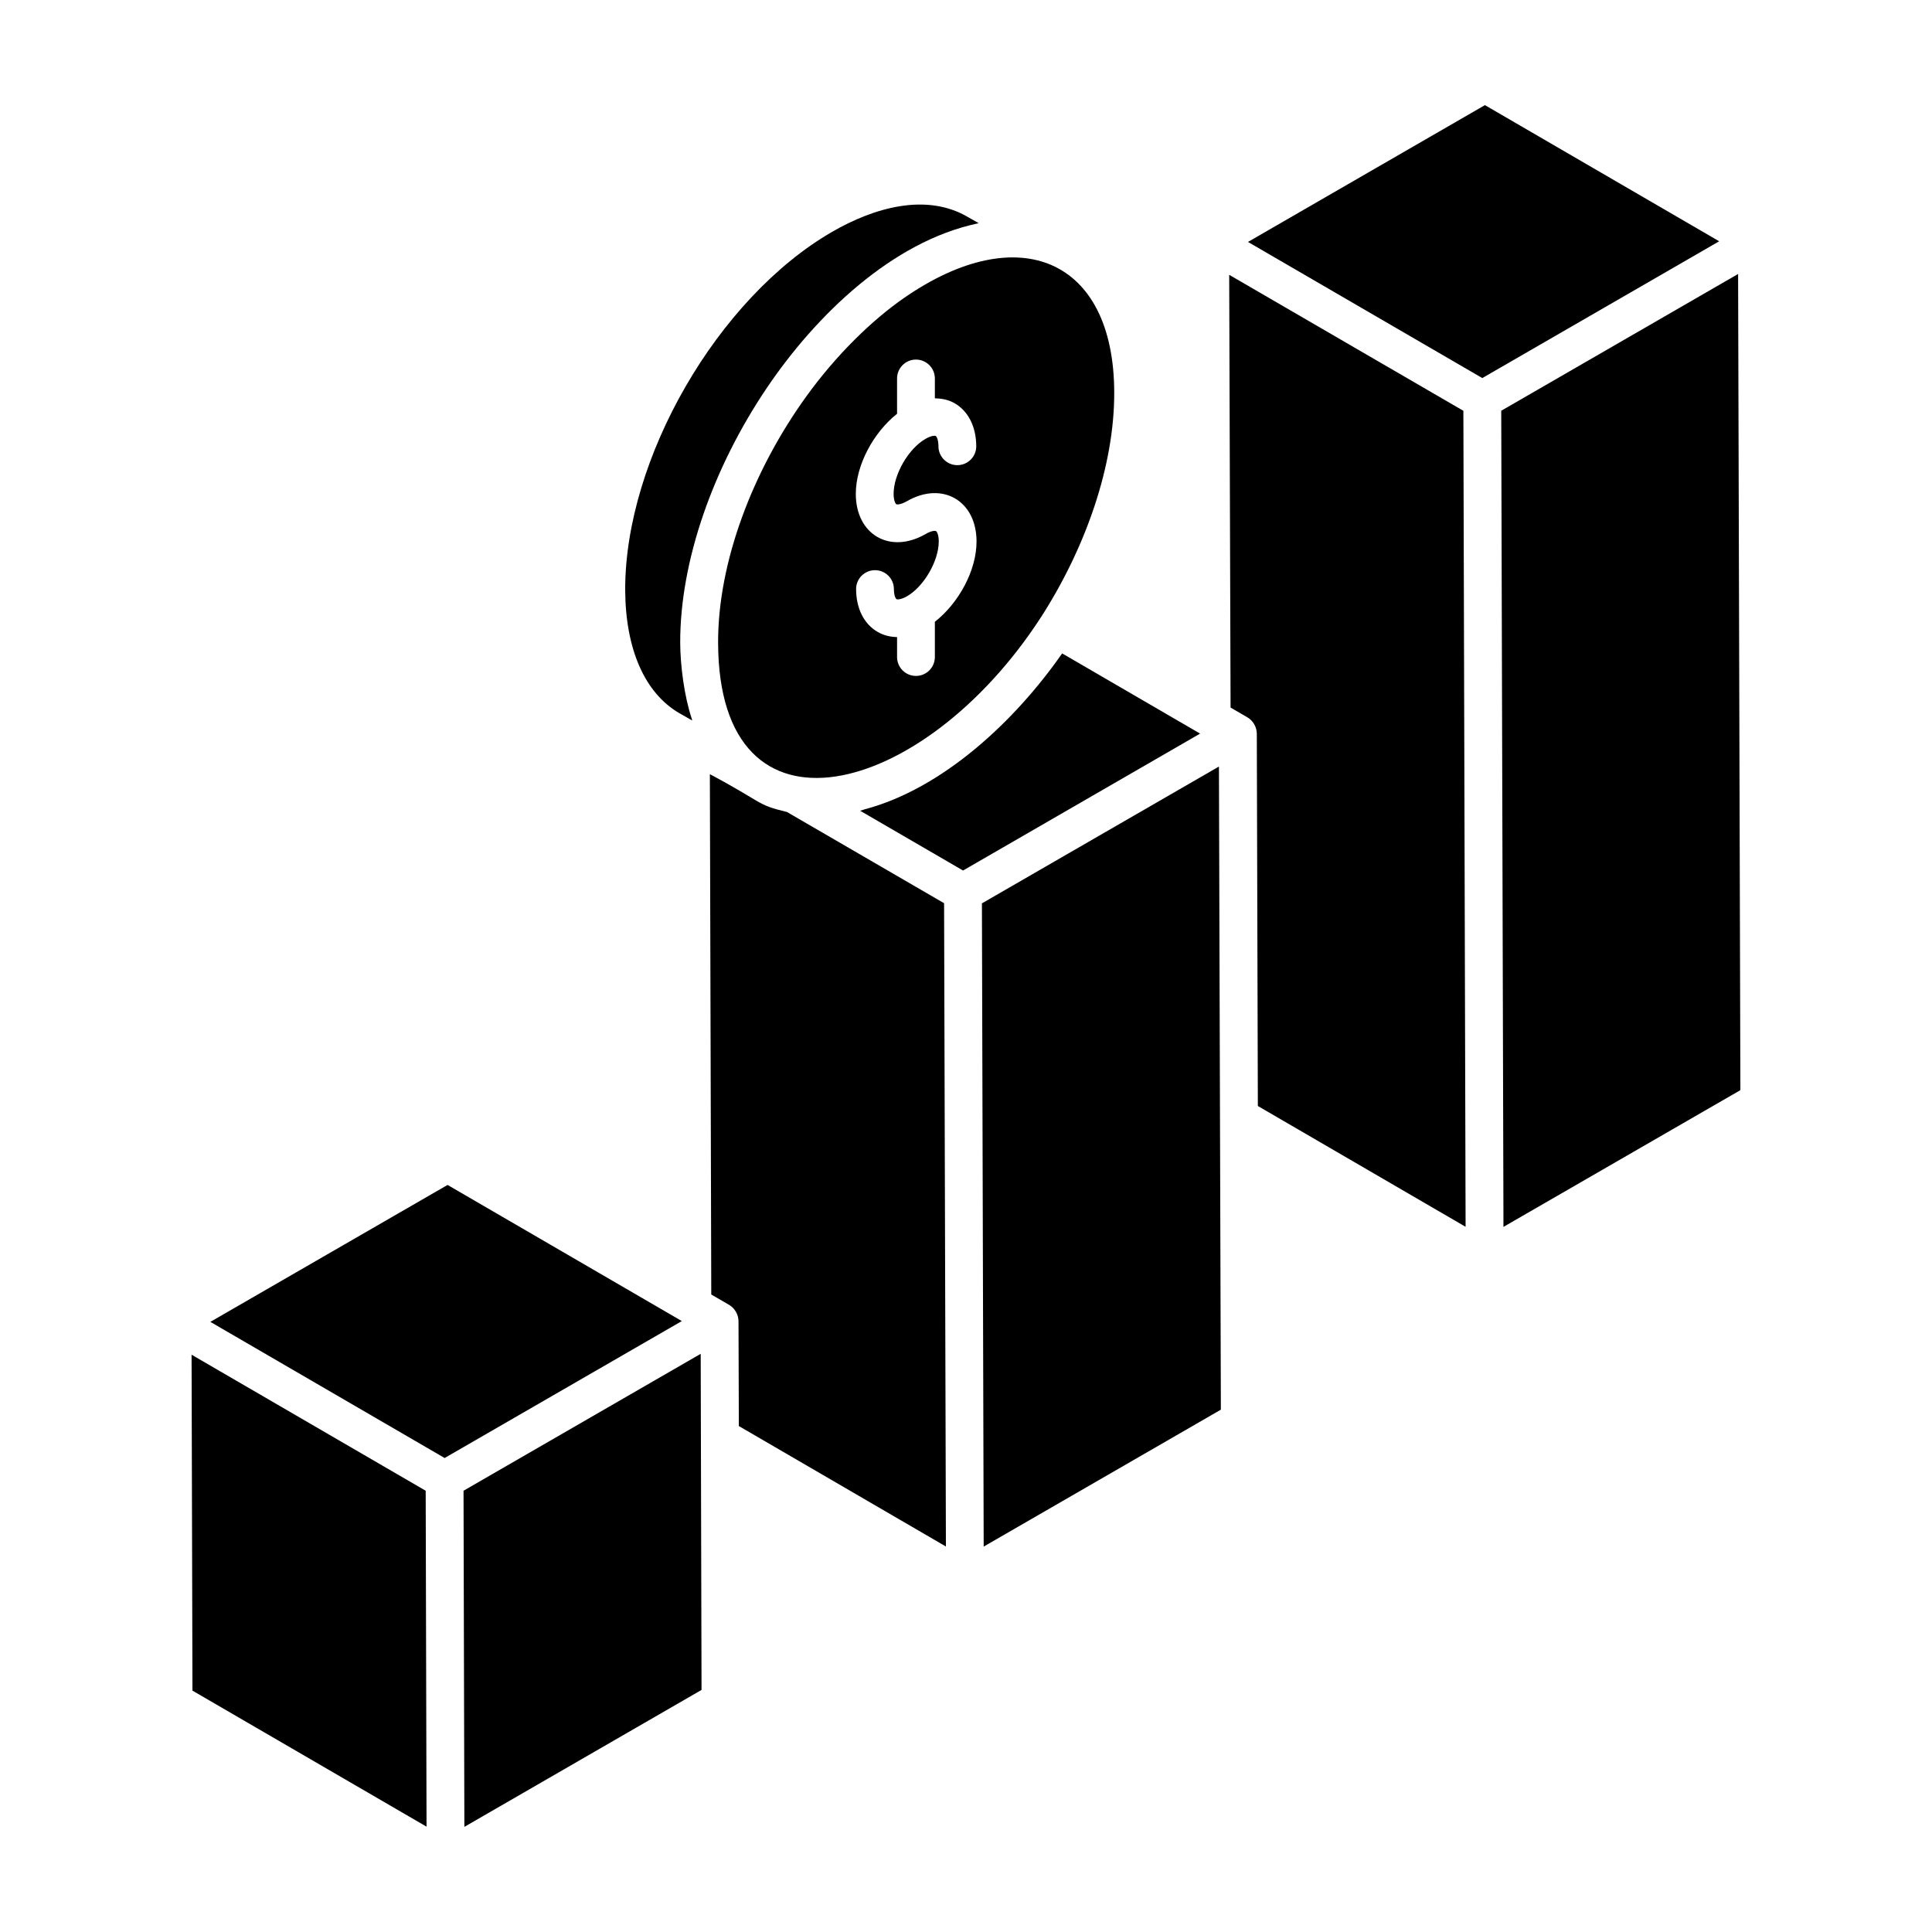
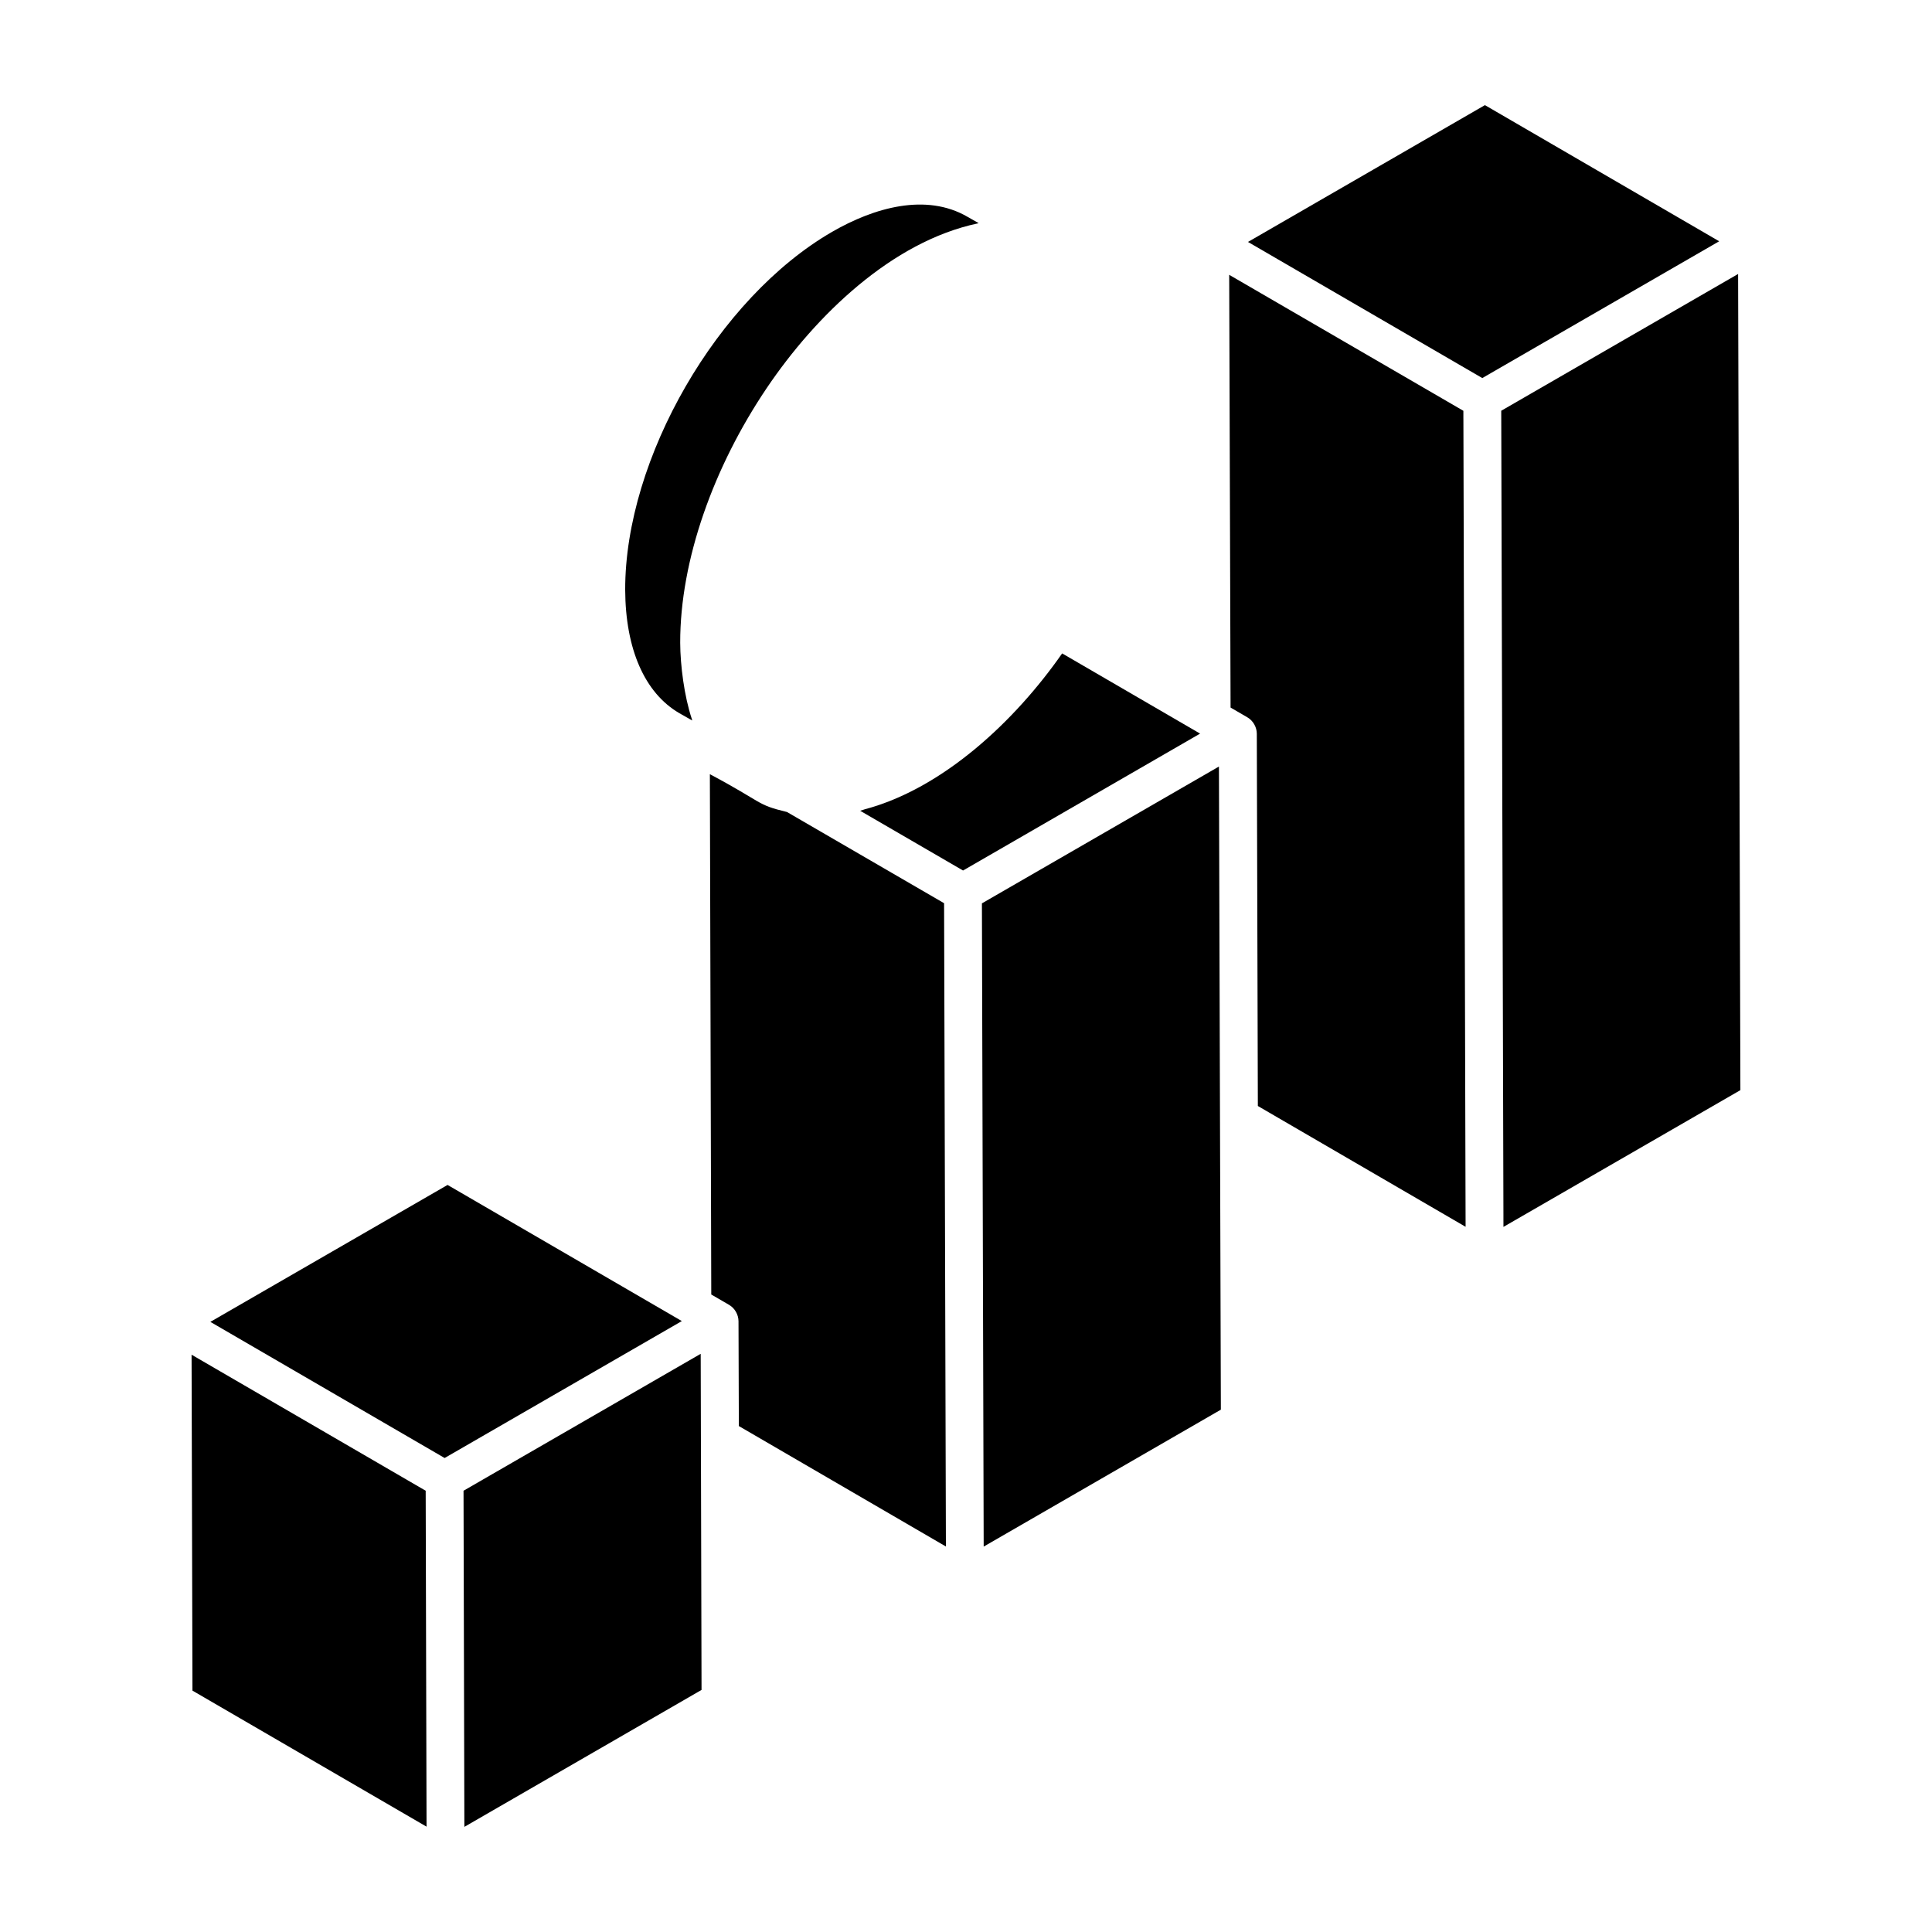
<svg xmlns="http://www.w3.org/2000/svg" fill="#000000" width="800px" height="800px" version="1.1" viewBox="144 144 512 512">
  <g>
    <path d="m266.84 539.06 0.223 89.078 62.852-36.293-0.223-89.07z" />
    <path d="m425.48 317.16c-12.492 17.914-31.562 35.797-52.324 41.316-0.395 0.105-0.801 0.297-1.195 0.391l27.258 15.828 62.82-36.281z" />
    <path d="m352.56 359.19c-8.301-2-5.949-2.309-20.438-10.023l0.371 137.89 4.695 2.727c1.523 0.879 2.512 2.582 2.523 4.356l0.09 27.777 54.875 31.922-0.484-170.48z" />
    <path d="m467.05 352.87c-0.004-1.402-0.008-2.516-0.012-3.348v-0.219 0.078c0-0.516-0.004-0.941-0.004-1.258v0.281c0-0.293 0-0.57-0.004-0.867v-0.293-0.102l-62.812 36.258 0.469 170.46 62.855-36.285c-0.328-109.48-0.453-150.52-0.492-164.23v-0.473z" />
    <path d="m262.61 458.02-62.863 36.289 62.086 36.078 62.859-36.289z" />
-     <path d="m324 332.98 3.441 1.957c-0.039-0.109-0.051-0.246-0.086-0.359-2.035-6.086-3.07-14.266-3.094-20.227-0.047-21.969 8.93-46.727 22.875-67.426 13.051-19.383 33.277-38.902 55.926-43.707 0.094-0.02 0.191-0.066 0.285-0.086l-2.926-1.664c-11.004-6.41-24.809-2.441-35.887 3.965-30.32 17.508-54.93 60.078-54.852 94.898 0.078 15.699 5.164 27.301 14.316 32.648z" />
+     <path d="m324 332.98 3.441 1.957c-0.039-0.109-0.051-0.246-0.086-0.359-2.035-6.086-3.07-14.266-3.094-20.227-0.047-21.969 8.93-46.727 22.875-67.426 13.051-19.383 33.277-38.902 55.926-43.707 0.094-0.02 0.191-0.066 0.285-0.086l-2.926-1.664c-11.004-6.41-24.809-2.441-35.887 3.965-30.32 17.508-54.93 60.078-54.852 94.898 0.078 15.699 5.164 27.301 14.316 32.648" />
    <path d="m194.77 503.01c0.016 5.387 0.23 88.043 0.234 89.023l62.035 36.051-0.227-89.023z" />
-     <path d="m383.52 223c-8.445 5.867-17.867 15.004-25.855 26.07-14.164 19.625-23.426 43.895-23.359 65.262 0.137 55.492 54.375 41.219 85.445-6.586 0.008-0.008 0.016-0.012 0.02-0.023 11.969-18.539 19.57-40.34 19.512-59.754-0.09-35.395-25.379-46.066-55.746-24.98-0.004 0.008-0.012 0.012-0.016 0.012zm8.23 21.301v5.266c1.867 0.016 3.66 0.391 5.242 1.301 3.617 2.09 5.711 6.234 5.723 11.383 0.012 2.769-2.231 5.012-4.996 5.023h-0.012c-2.758 0-4.996-2.234-5.008-4.992-0.012-1.762-0.48-2.602-0.703-2.734-0.254-0.137-1.23-0.113-2.75 0.77-4.508 2.602-8.441 9.414-8.43 14.578 0.012 1.754 0.48 2.594 0.703 2.723 0.246 0.129 1.211 0.121 2.789-0.777 9.367-5.414 18.465-0.191 18.484 10.613 0.027 7.695-4.723 16.371-11.043 21.324v9.34c0 2.769-2.238 5.008-5.008 5.008-2.769 0-5.008-2.238-5.008-5.008v-5.285c-1.836-0.031-3.586-0.469-5.144-1.367-3.617-2.078-5.703-6.215-5.711-11.34-0.012-2.769 2.231-5.012 4.996-5.023h0.012c2.758 0 4.996 2.234 5.008 4.992 0 1.734 0.469 2.562 0.695 2.691 0.234 0.129 1.211 0.121 2.789-0.777 4.488-2.594 8.41-9.379 8.402-14.523 0-1.754-0.48-2.598-0.715-2.731-0.215-0.156-1.203-0.133-2.75 0.762-9.465 5.453-18.496 0.16-18.516-10.594-0.016-7.66 4.668-16.285 10.934-21.27v-9.352c0-2.769 2.238-5.008 5.008-5.008 2.766 0 5.008 2.238 5.008 5.008z" />
    <path d="m605.22 432.9-0.605-216.29c3.746-2.164-60.988 35.211-62.773 36.242 0.422 155.54 0.551 201.29 0.582 212.86v0.031 0.578-0.16 0.383 0.191 0.129 0.684-0.305c0 0.215 0 0.453 0.004 0.719v0.008 0.605 0.566-0.004 0.004z" />
    <path d="m537.52 171.86-62.793 36.258c-4.16-2.418 61.09 35.488 62.094 36.074l62.781-36.25z" />
    <path d="m531.81 254.61v-0.605-0.594 0.07-0.453 0.07-0.234c4.129 2.398-61.055-35.453-62.059-36.035l0.363 114.68 4.422 2.57c1.574 0.91 2.523 2.641 2.531 4.367l0.277 98.652 55.055 32.016c-0.434-159.93-0.555-203.76-0.582-213.72-0.008-0.25-0.008-0.516-0.008-0.789z" />
  </g>
</svg>